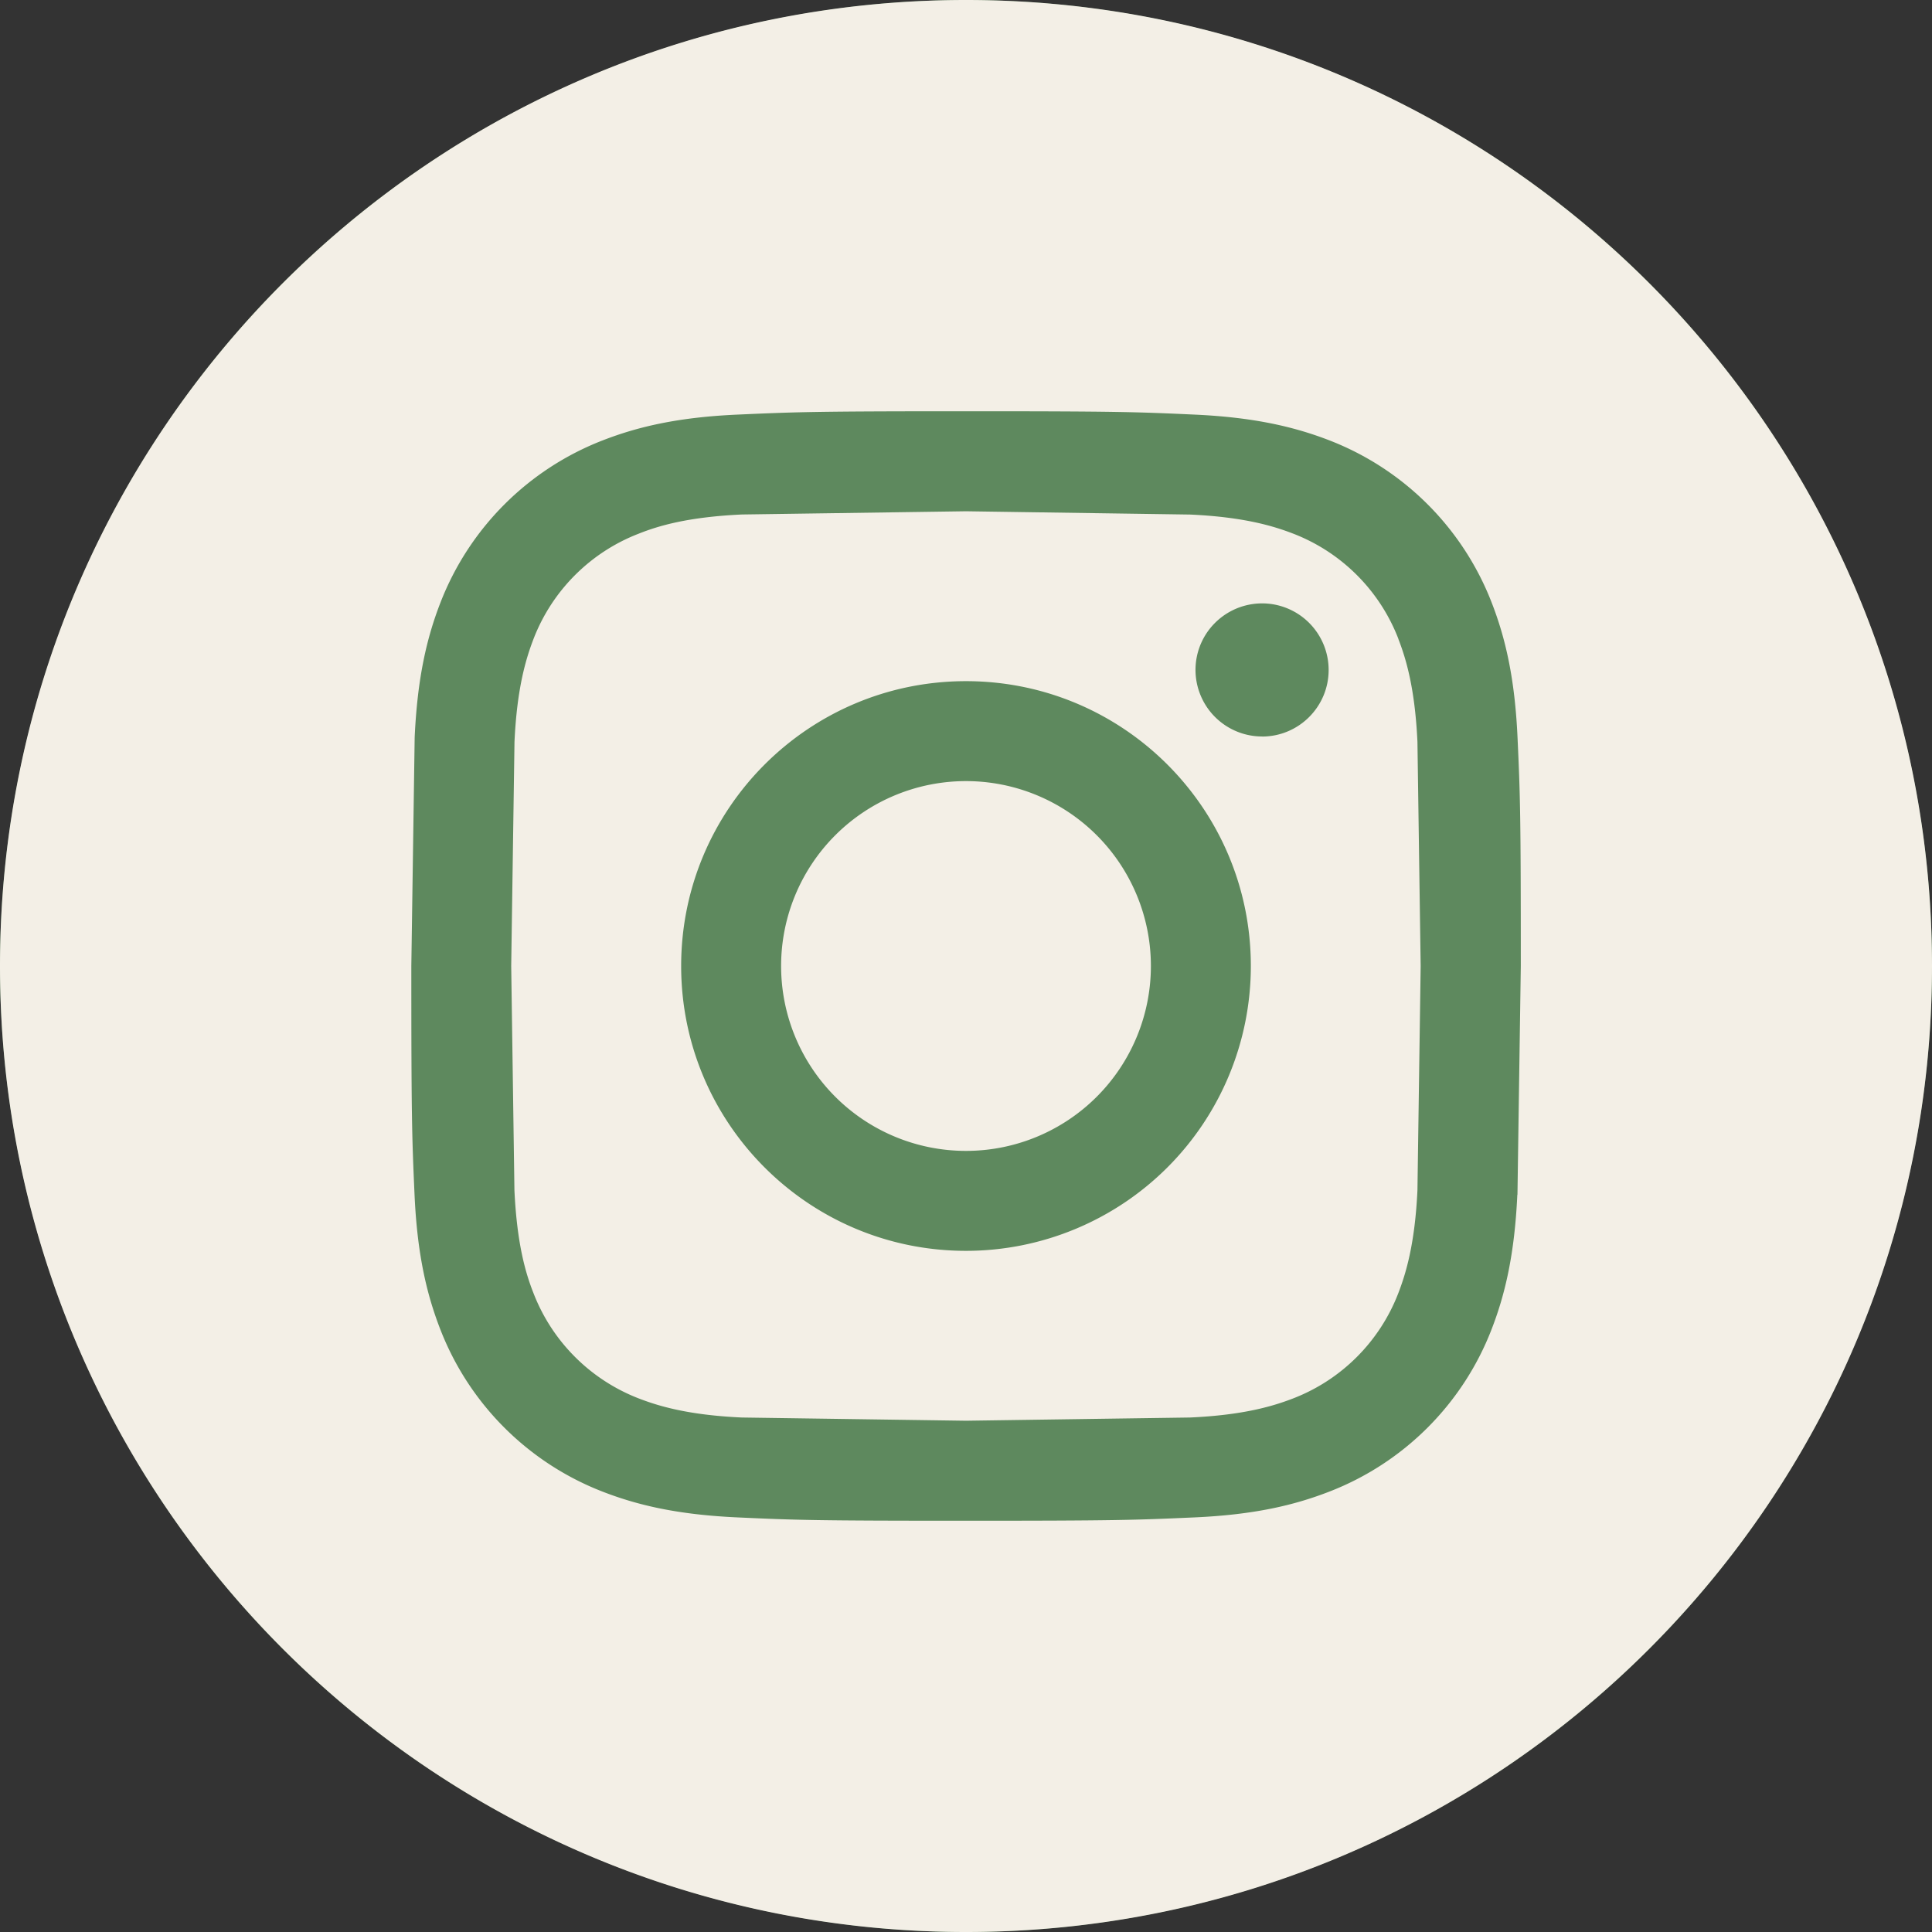
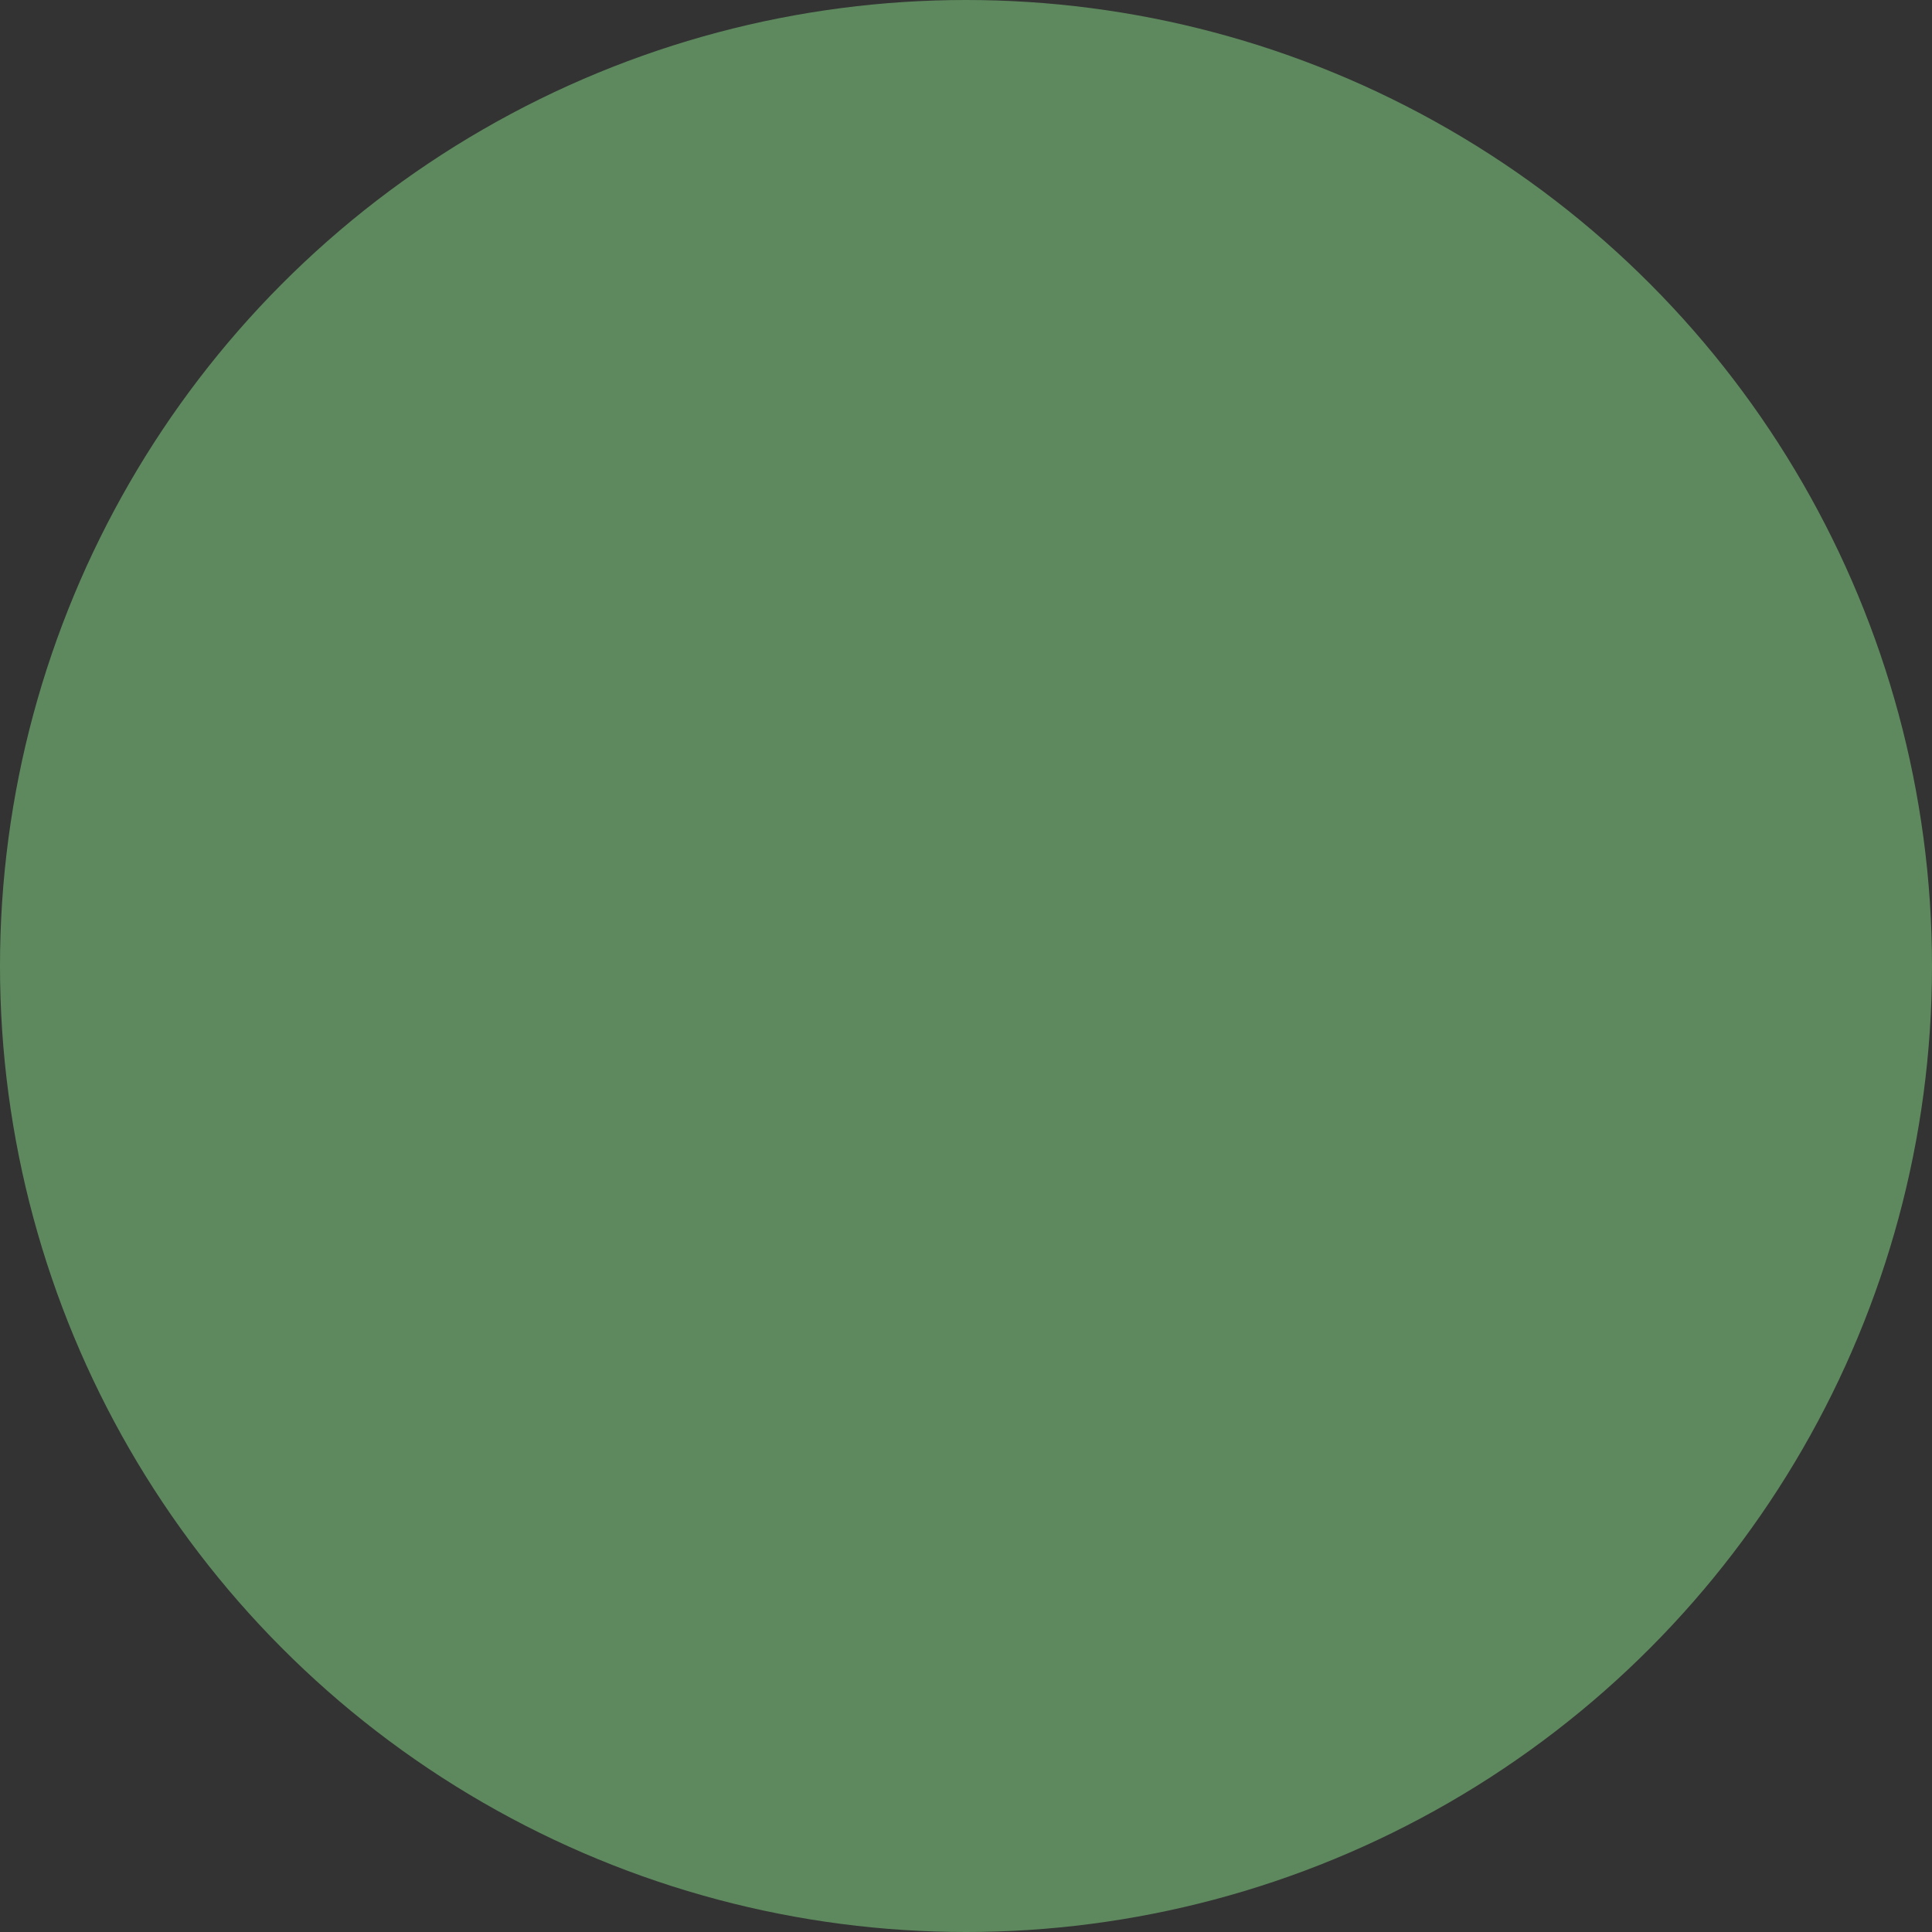
<svg xmlns="http://www.w3.org/2000/svg" width="30" height="30" viewBox="0 0 30 30" fill-rule="evenodd">
  <rect x="0" y="0" width="30" height="30" fill="#333333" stroke="none" />
  <circle fill="#5e895e" cx="15" cy="15" r="15" />
-   <path d="M17.871 15a2.871 2.871 0 1 1-5.742 0 2.87 2.87 0 1 1 5.742 0h0zm3.843-5.08a2.85 2.85 0 0 0-1.634-1.634c-.304-.117-.762-.258-1.6-.296L15 7.939l-3.48.05c-.84.039-1.296.176-1.6.297A2.85 2.85 0 0 0 8.285 9.92c-.117.304-.258.762-.296 1.6L7.938 15l.05 3.481c.039.84.176 1.296.296 1.599.29.751.884 1.345 1.635 1.635.304.117.762.258 1.6.296l3.48.05 3.48-.05c.84-.038 1.296-.179 1.6-.296a2.85 2.85 0 0 0 1.634-1.635c.117-.304.258-.762.297-1.599L22.06 15l-.05-3.48c-.039-.84-.179-1.296-.297-1.6zM15 19.423c-2.443 0-4.423-1.98-4.423-4.423s1.98-4.423 4.423-4.423 4.423 1.98 4.423 4.423c0 1.173-.466 2.298-1.295 3.127S16.173 19.423 15 19.423zm4.598-7.987c-.418 0-.795-.252-.955-.638a1.03 1.03 0 0 1 .224-1.126c.296-.295.74-.384 1.126-.224s.638.537.638.955c0 .571-.463 1.034-1.034 1.034h0zM15 0C6.717 0 0 6.717 0 15s6.717 15 15 15 15-6.717 15-15S23.283 0 15 0zm8.561 18.551c-.042.916-.187 1.543-.4 2.091-.447 1.157-1.362 2.072-2.52 2.52-.548.213-1.172.359-2.091.4s-1.211.052-3.551.052-2.633-.01-3.551-.052-1.543-.187-2.091-.4a4.41 4.41 0 0 1-2.52-2.52c-.213-.548-.359-1.172-.4-2.091s-.05-1.212-.05-3.551l.052-3.551c.042-.919.187-1.543.4-2.091a4.41 4.41 0 0 1 2.52-2.52c.548-.213 1.172-.359 2.091-.4s1.212-.052 3.551-.052 2.633.01 3.551.052 1.543.188 2.091.4a4.41 4.41 0 0 1 2.52 2.52c.213.548.359 1.172.401 2.091s.051 1.212.051 3.551l-.052 3.551z" fill="#f3efe6" fill-rule="nonzero" />
</svg>